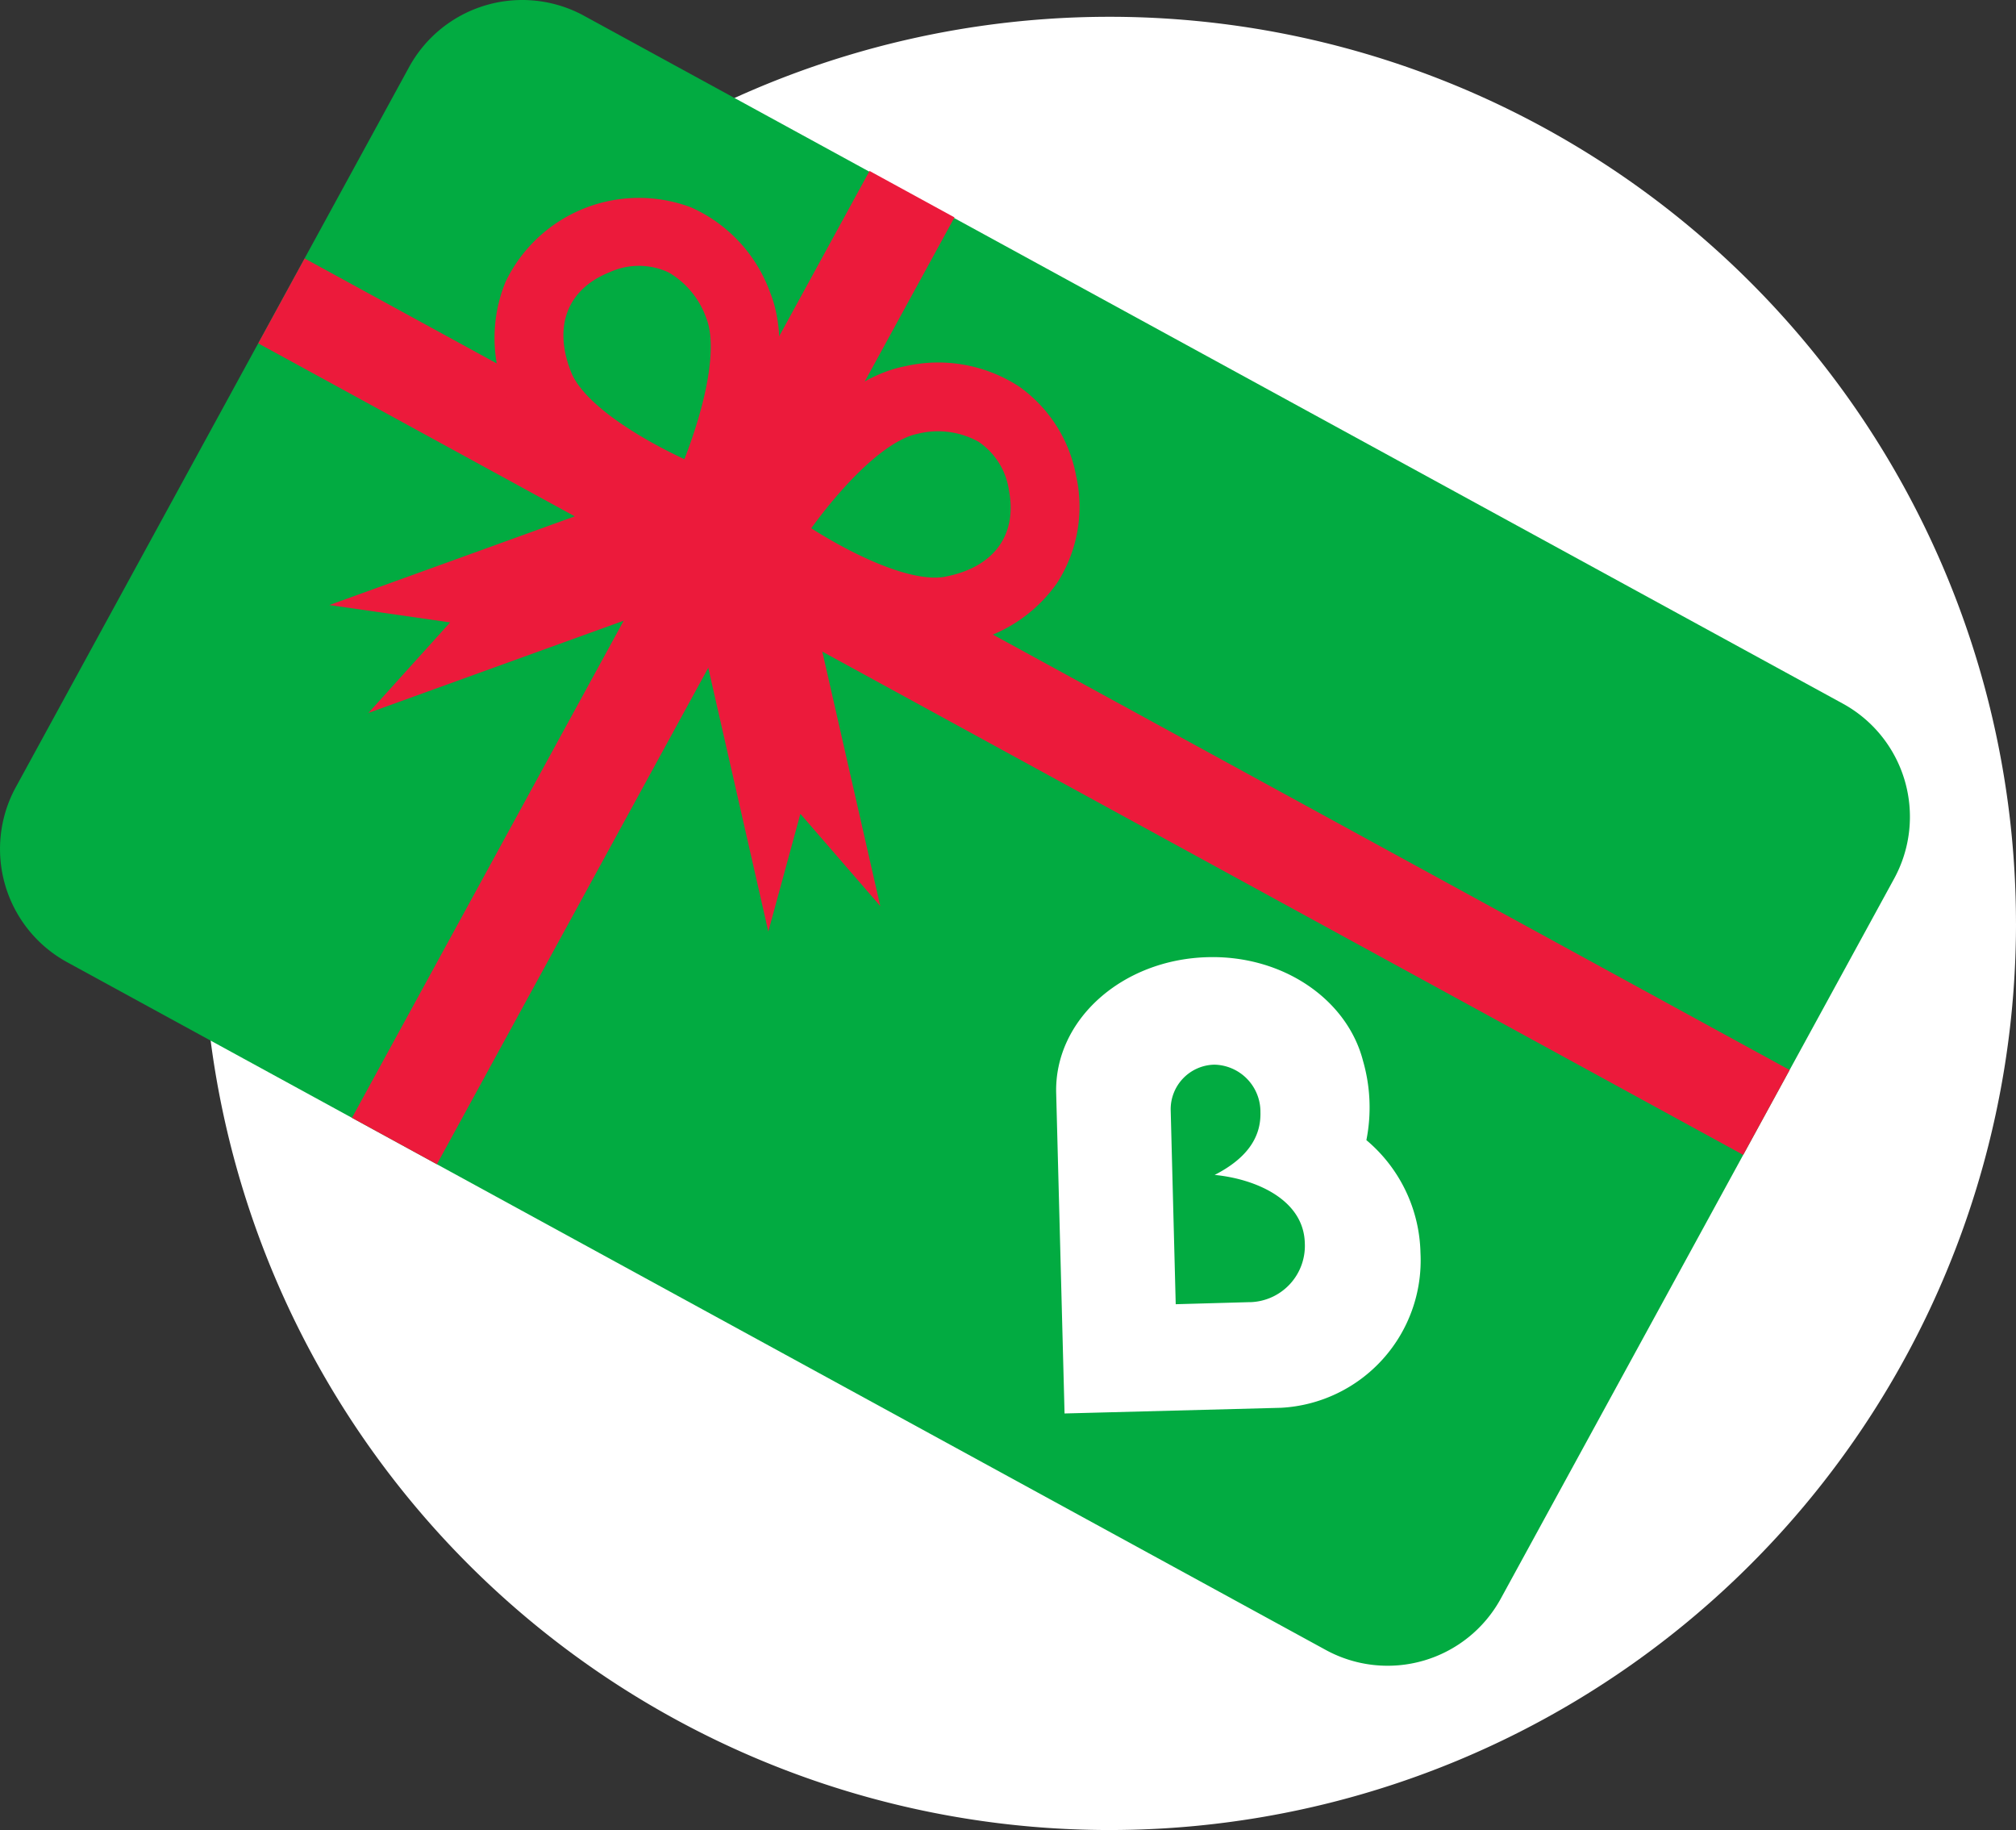
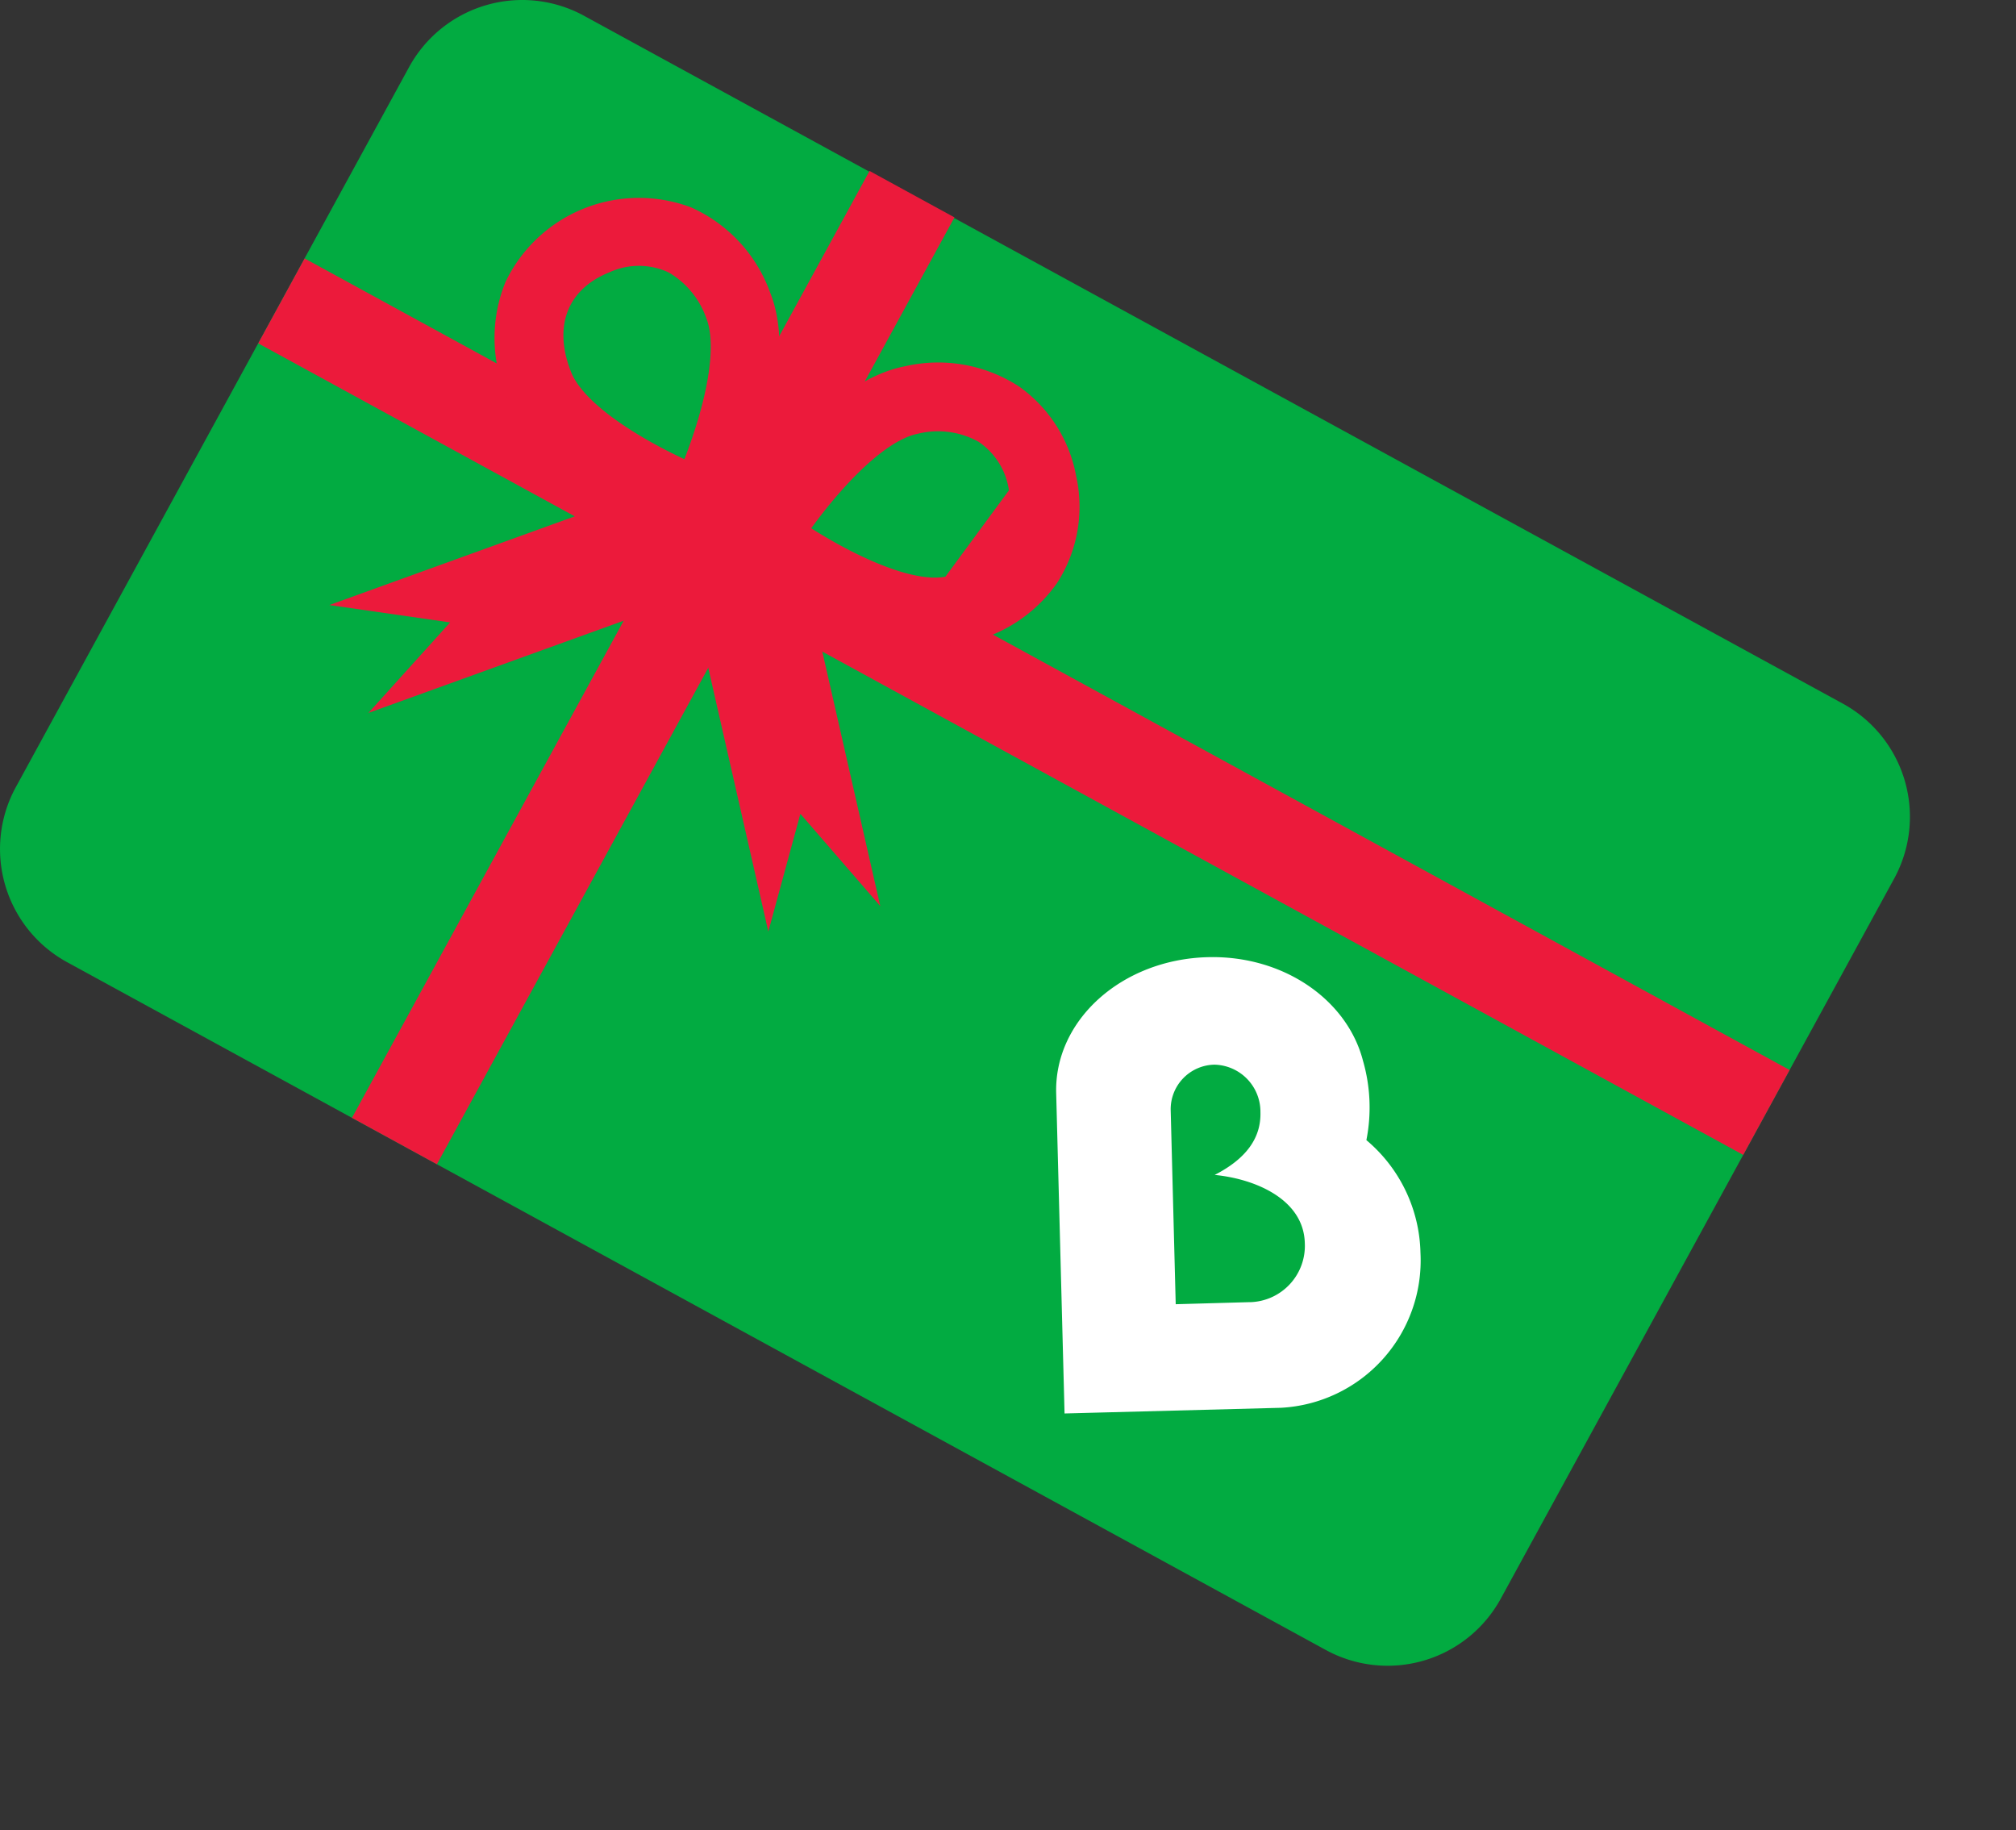
<svg xmlns="http://www.w3.org/2000/svg" width="96.906" height="87.953" viewBox="0 0 96.906 87.953">
  <rect x="0" y="0" width="96.906" height="87.953" fill="#333333" stroke="none" />
  <defs>
    <clipPath id="a">
      <rect width="96.906" height="87.953" fill="none" />
    </clipPath>
  </defs>
  <g transform="translate(0 0)" clip-path="url(#a)">
-     <path d="M101.083,44.725A43.573,43.573,0,1,1,57.509,1.152a43.574,43.574,0,0,1,43.573,43.573" transform="translate(-4.177 -0.345)" fill="#fff" />
    <path d="M63.73,79.3,3.228,46.245A6.2,6.2,0,0,1,.76,37.832l18.9-34.6A6.2,6.2,0,0,1,28.079.761l60.5,33.054a6.2,6.2,0,0,1,2.469,8.414l-18.906,34.6A6.2,6.2,0,0,1,63.73,79.3" transform="translate(0 0)" fill="#02ab41" />
    <rect width="4.65" height="81.342" transform="translate(12.413 16.502) rotate(-61.347)" fill="#ec1a3b" />
    <rect width="51.831" height="4.65" transform="matrix(0.48, -0.878, 0.878, 0.48, 16.918, 53.724)" fill="#ec1a3b" />
-     <path d="M66.5,30.418a6.768,6.768,0,0,0-2.74-4.366,7.118,7.118,0,0,0-5.507-.983c-1.817.349-3.77,1.729-5.807,4.1a28.461,28.461,0,0,0-2.414,3.268l-.791,1.289,1.211.9a28.111,28.111,0,0,0,3.055,1.929c.13.071.263.142.4.213,2.771,1.452,5.1,2.011,6.914,1.663a7.122,7.122,0,0,0,4.752-2.952,6.772,6.772,0,0,0,.929-5.069m-6.3,4.77c-1.027.2-2.7-.274-4.719-1.326-.565-.294-1.147-.63-1.732-1,.4-.544.8-1.061,1.213-1.536,1.494-1.742,2.887-2.81,3.92-3.009a4.013,4.013,0,0,1,2.91.386,3.391,3.391,0,0,1,1.462,2.336c.413,2.151-.729,3.7-3.054,4.147" transform="translate(-14.758 -7.464)" fill="#ec1a3b" />
+     <path d="M66.5,30.418a6.768,6.768,0,0,0-2.74-4.366,7.118,7.118,0,0,0-5.507-.983c-1.817.349-3.77,1.729-5.807,4.1a28.461,28.461,0,0,0-2.414,3.268l-.791,1.289,1.211.9a28.111,28.111,0,0,0,3.055,1.929c.13.071.263.142.4.213,2.771,1.452,5.1,2.011,6.914,1.663a7.122,7.122,0,0,0,4.752-2.952,6.772,6.772,0,0,0,.929-5.069m-6.3,4.77c-1.027.2-2.7-.274-4.719-1.326-.565-.294-1.147-.63-1.732-1,.4-.544.8-1.061,1.213-1.536,1.494-1.742,2.887-2.81,3.92-3.009a4.013,4.013,0,0,1,2.91.386,3.391,3.391,0,0,1,1.462,2.336" transform="translate(-14.758 -7.464)" fill="#ec1a3b" />
    <path d="M45.435,29.027a28.524,28.524,0,0,0,1.446-3.8c.9-3,1-5.387.316-7.1a7.12,7.12,0,0,0-3.8-4.1A7.111,7.111,0,0,0,34.477,17.6a7.119,7.119,0,0,0,.083,5.594c.688,1.716,2.415,3.372,5.135,4.92.132.076.263.148.394.22a28.3,28.3,0,0,0,3.275,1.528l1.415.531Zm-2.363-2.9c-.625-.293-1.222-.6-1.775-.918-1.974-1.129-3.276-2.284-3.665-3.254-.881-2.2-.193-4,1.84-4.811a3.391,3.391,0,0,1,2.756-.032q.076.036.149.076a4.118,4.118,0,0,1,1.748,2.165c.391.976.244,2.725-.415,4.923-.18.6-.394,1.223-.638,1.851" transform="translate(-10.174 -4.058)" fill="#ec1a3b" />
    <path d="M42.006,37.67,40.13,32.481,22.608,38.814l5.805.835L24.485,44Z" transform="translate(-6.776 -9.735)" fill="#ec1a3b" />
    <path d="M56.348,54.408,52.211,36.243l-5.38,1.225,4.137,18.166,1.541-5.659Z" transform="translate(-14.036 -10.862)" fill="#ec1a3b" />
    <path d="M90.006,79.9a7.277,7.277,0,0,0-2.6-5.417,8.081,8.081,0,0,0-.163-3.814c-.759-2.938-3.832-5.077-7.467-4.979-4.124.109-7.374,3.025-7.281,6.534l.384,14.682.018.714,1.3-.034,9.1-.239A7.092,7.092,0,0,0,90.006,79.9m-8.195,2.369-3.57.1L78,73.071a2.144,2.144,0,0,1,2.1-2.215,2.263,2.263,0,0,1,2.213,2.284c.035,1.234-.678,2.235-2.2,3.015,1.972.193,4.28,1.182,4.333,3.275a2.707,2.707,0,0,1-2.636,2.841" transform="translate(-21.726 -19.687)" fill="#fff" />
  </g>
</svg>